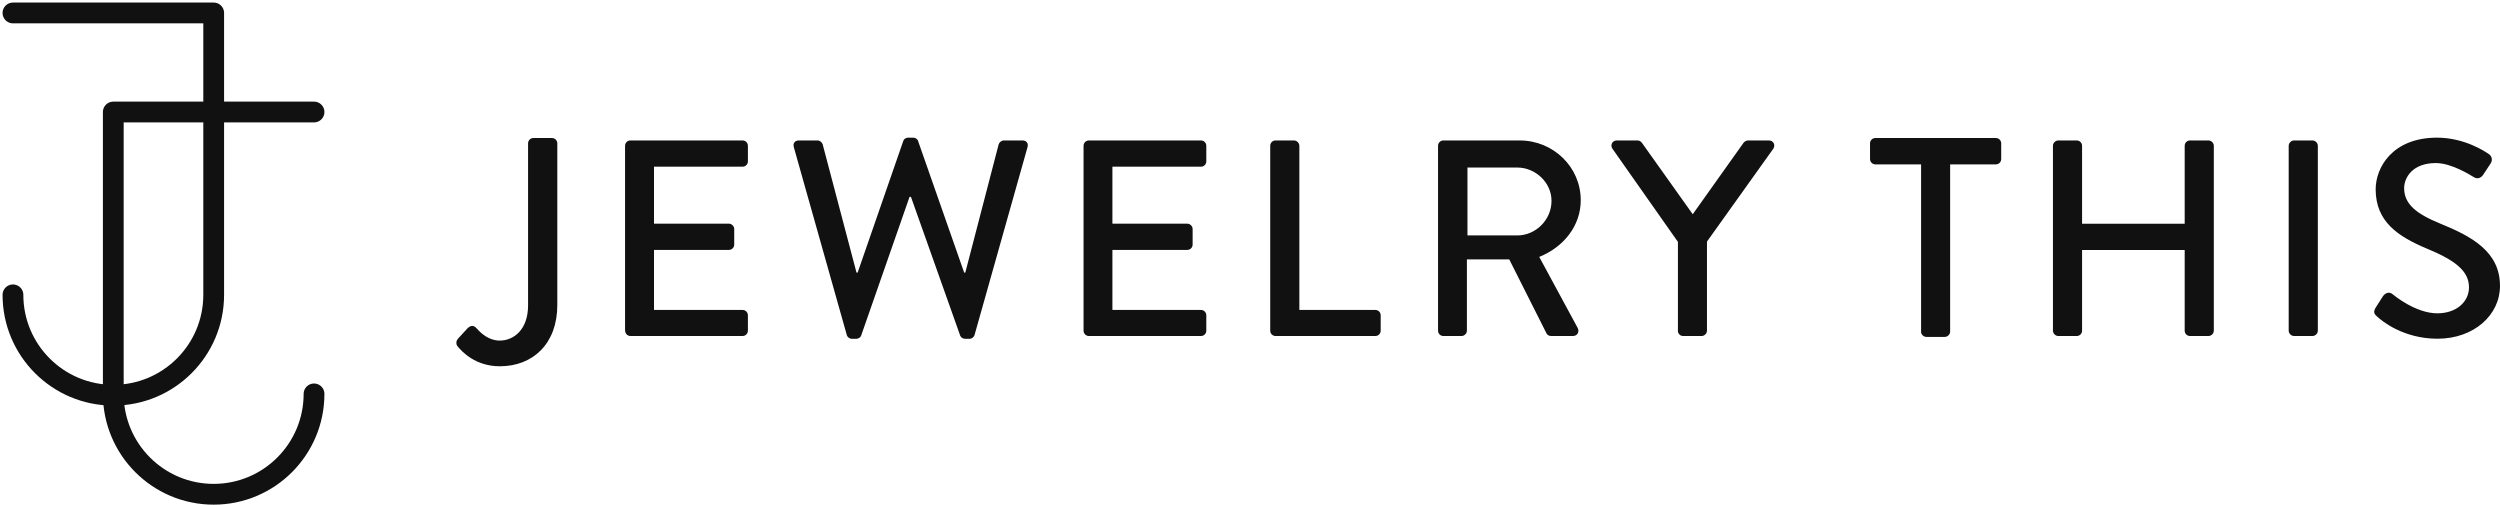
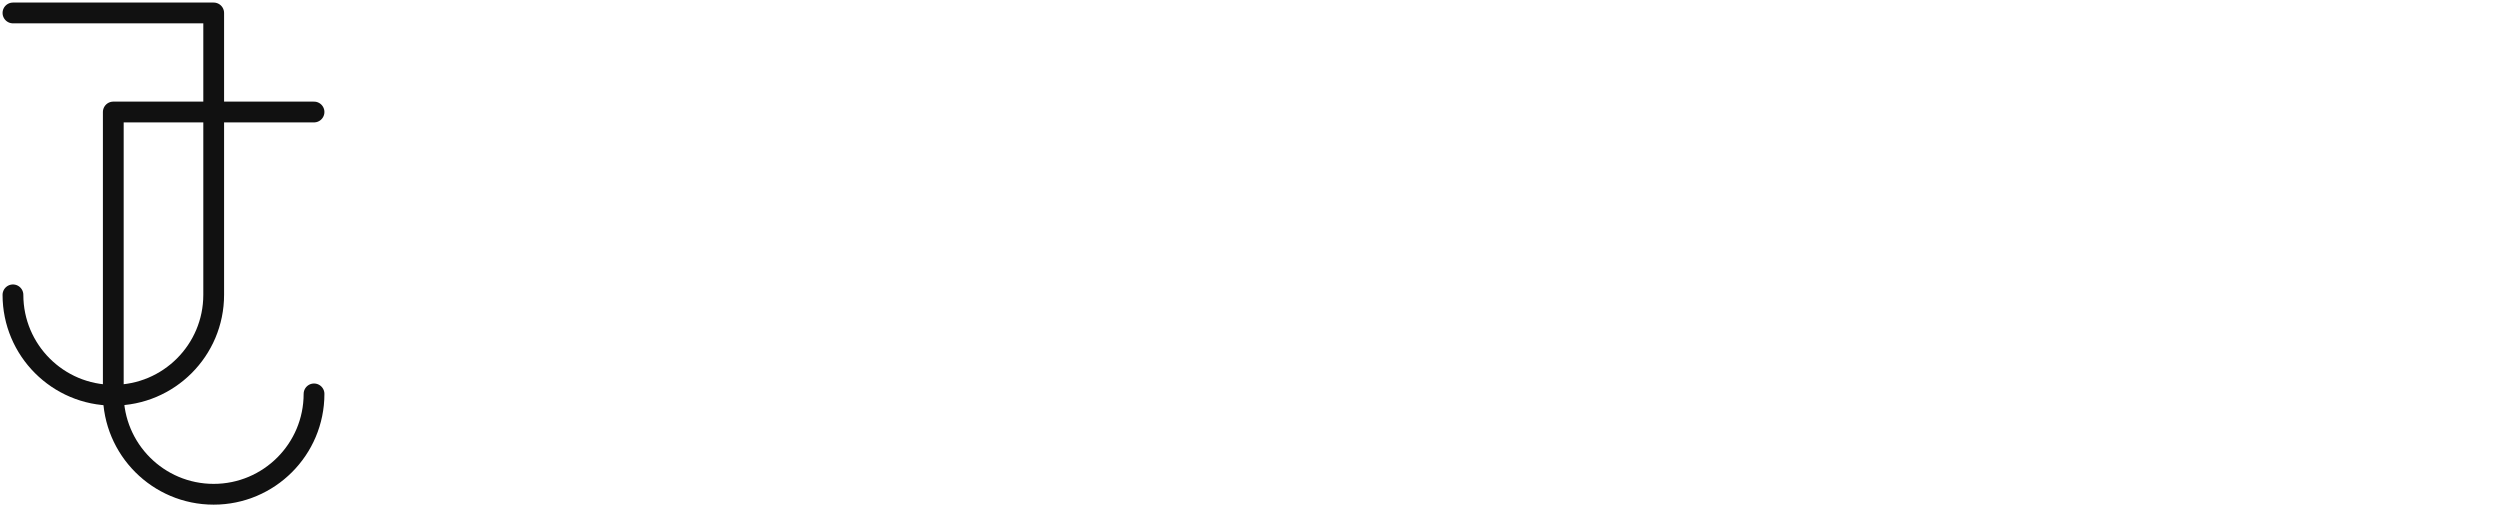
<svg xmlns="http://www.w3.org/2000/svg" width="193" height="39" viewBox="0 0 193 39" fill="none">
-   <path d="M183.524 24.448C183.871 24.772 185.535 26.149 188.175 26.149C190.989 26.149 193 24.318 193 22.076C193 19.444 190.859 18.262 188.349 17.245C186.555 16.51 185.6 15.76 185.6 14.527C185.6 13.727 186.229 12.588 188.045 12.588C189.304 12.588 190.815 13.583 190.967 13.669C191.271 13.864 191.553 13.734 191.727 13.453C191.901 13.193 192.096 12.89 192.269 12.631C192.486 12.307 192.313 12.004 192.139 11.896C191.922 11.744 190.302 10.627 188.139 10.627C184.695 10.627 183.401 12.934 183.401 14.614C183.401 17.115 185.129 18.255 187.336 19.184C189.477 20.071 190.606 20.886 190.606 22.184C190.606 23.287 189.651 24.188 188.161 24.188C186.497 24.188 184.826 22.811 184.695 22.703C184.457 22.508 184.153 22.595 183.958 22.876C183.762 23.157 183.589 23.481 183.393 23.763C183.176 24.123 183.328 24.274 183.524 24.448ZM176.687 25.529C176.687 25.745 176.883 25.94 177.1 25.94H178.525C178.742 25.94 178.937 25.745 178.937 25.529V11.254C178.937 11.038 178.742 10.843 178.525 10.843H177.1C176.883 10.843 176.687 11.038 176.687 11.254V25.529ZM158.487 25.529C158.487 25.745 158.682 25.94 158.899 25.94H160.324C160.563 25.94 160.736 25.745 160.736 25.529V19.3H168.658V25.529C168.658 25.745 168.831 25.94 169.07 25.94H170.495C170.712 25.94 170.907 25.745 170.907 25.529V11.254C170.907 11.038 170.712 10.843 170.495 10.843H169.07C168.831 10.843 168.658 11.038 168.658 11.254V17.274H160.736V11.254C160.736 11.038 160.563 10.843 160.324 10.843H158.899C158.682 10.843 158.487 11.038 158.487 11.254V25.529ZM148.301 25.599C148.301 25.815 148.496 26.009 148.713 26.009H150.138C150.355 26.009 150.551 25.815 150.551 25.599V12.689H154.081C154.32 12.689 154.493 12.494 154.493 12.278V11.066C154.493 10.85 154.32 10.656 154.081 10.656H144.778C144.539 10.656 144.366 10.85 144.366 11.066V12.278C144.366 12.494 144.539 12.689 144.778 12.689H148.308V25.599H148.301ZM129.529 25.529C129.529 25.745 129.702 25.94 129.941 25.94H131.366C131.583 25.94 131.778 25.745 131.778 25.529V18.651L136.907 11.47C137.081 11.189 136.907 10.843 136.56 10.843H134.94C134.788 10.843 134.658 10.951 134.592 11.038L130.679 16.539L126.765 11.038C126.7 10.951 126.592 10.843 126.418 10.843H124.819C124.472 10.843 124.298 11.189 124.472 11.47L129.536 18.673V25.529H129.529ZM113.288 18.175V12.934H117.137C118.54 12.934 119.777 14.095 119.777 15.5C119.777 16.986 118.547 18.175 117.137 18.175H113.288ZM111.017 25.529C111.017 25.745 111.19 25.94 111.429 25.94H112.832C113.049 25.94 113.245 25.745 113.245 25.529V20.028H116.515L119.394 25.745C119.437 25.832 119.567 25.94 119.741 25.94H121.426C121.795 25.94 121.947 25.594 121.795 25.313L118.829 19.833C120.71 19.076 122.034 17.44 122.034 15.457C122.034 12.89 119.915 10.843 117.318 10.843H111.429C111.19 10.843 111.017 11.038 111.017 11.254V25.529ZM98.061 25.529C98.061 25.745 98.234 25.94 98.473 25.94H106.177C106.416 25.94 106.589 25.745 106.589 25.529V24.339C106.589 24.123 106.416 23.928 106.177 23.928H100.31V11.254C100.31 11.038 100.115 10.843 99.898 10.843H98.473C98.234 10.843 98.061 11.038 98.061 11.254V25.529ZM83.65 25.529C83.65 25.745 83.824 25.94 84.063 25.94H92.715C92.953 25.94 93.127 25.745 93.127 25.529V24.339C93.127 24.123 92.953 23.928 92.715 23.928H85.878V19.293H91.658C91.875 19.293 92.071 19.12 92.071 18.882V17.678C92.071 17.461 91.875 17.267 91.658 17.267H85.878V12.869H92.715C92.953 12.869 93.127 12.674 93.127 12.458V11.254C93.127 11.038 92.953 10.843 92.715 10.843H84.063C83.824 10.843 83.65 11.038 83.65 11.254V25.529ZM65.37 25.853C65.413 26.026 65.587 26.156 65.76 26.156H66.108C66.26 26.156 66.433 26.048 66.477 25.918L70.217 15.198H70.325L74.13 25.918C74.174 26.048 74.347 26.156 74.499 26.156H74.847C75.02 26.156 75.194 26.026 75.237 25.853L79.324 11.362C79.411 11.059 79.238 10.843 78.934 10.843H77.487C77.313 10.843 77.14 10.994 77.096 11.146L74.521 21.045H74.434L70.868 10.865C70.824 10.735 70.672 10.627 70.499 10.627H70.108C69.935 10.627 69.783 10.735 69.739 10.865L66.209 21.045H66.122L63.511 11.146C63.467 10.994 63.294 10.843 63.12 10.843H61.673C61.37 10.843 61.196 11.059 61.283 11.362L65.37 25.853ZM48.261 25.529C48.261 25.745 48.435 25.94 48.674 25.94H57.326C57.564 25.94 57.738 25.745 57.738 25.529V24.339C57.738 24.123 57.564 23.928 57.326 23.928H50.489V19.293H56.27C56.486 19.293 56.682 19.12 56.682 18.882V17.678C56.682 17.461 56.486 17.267 56.27 17.267H50.489V12.869H57.326C57.564 12.869 57.738 12.674 57.738 12.458V11.254C57.738 11.038 57.564 10.843 57.326 10.843H48.666C48.428 10.843 48.254 11.038 48.254 11.254V25.529H48.261ZM35.298 26.704C35.667 27.158 36.701 28.276 38.59 28.276C41.121 28.276 43.024 26.553 43.024 23.553V11.066C43.024 10.85 42.85 10.656 42.612 10.656H41.179C40.941 10.656 40.767 10.85 40.767 11.066V23.575C40.767 25.471 39.638 26.293 38.582 26.293C37.736 26.293 37.135 25.731 36.81 25.363C36.615 25.147 36.419 25.06 36.115 25.32L35.341 26.163C35.211 26.315 35.19 26.531 35.298 26.704Z" fill="#111111" />
  <path d="M1 22.762C1 27.039 4.468 30.51 8.748 30.51C13.026 30.51 16.497 27.042 16.497 22.762V1H1" stroke="#111111" stroke-width="1.604" stroke-miterlimit="10" stroke-linecap="round" stroke-linejoin="round" />
  <path d="M24.243 30.408C24.243 34.686 20.775 38.157 16.494 38.157C12.216 38.157 8.746 34.689 8.746 30.408V8.647H24.243" stroke="#111111" stroke-width="1.604" stroke-miterlimit="10" stroke-linecap="round" stroke-linejoin="round" />
</svg>